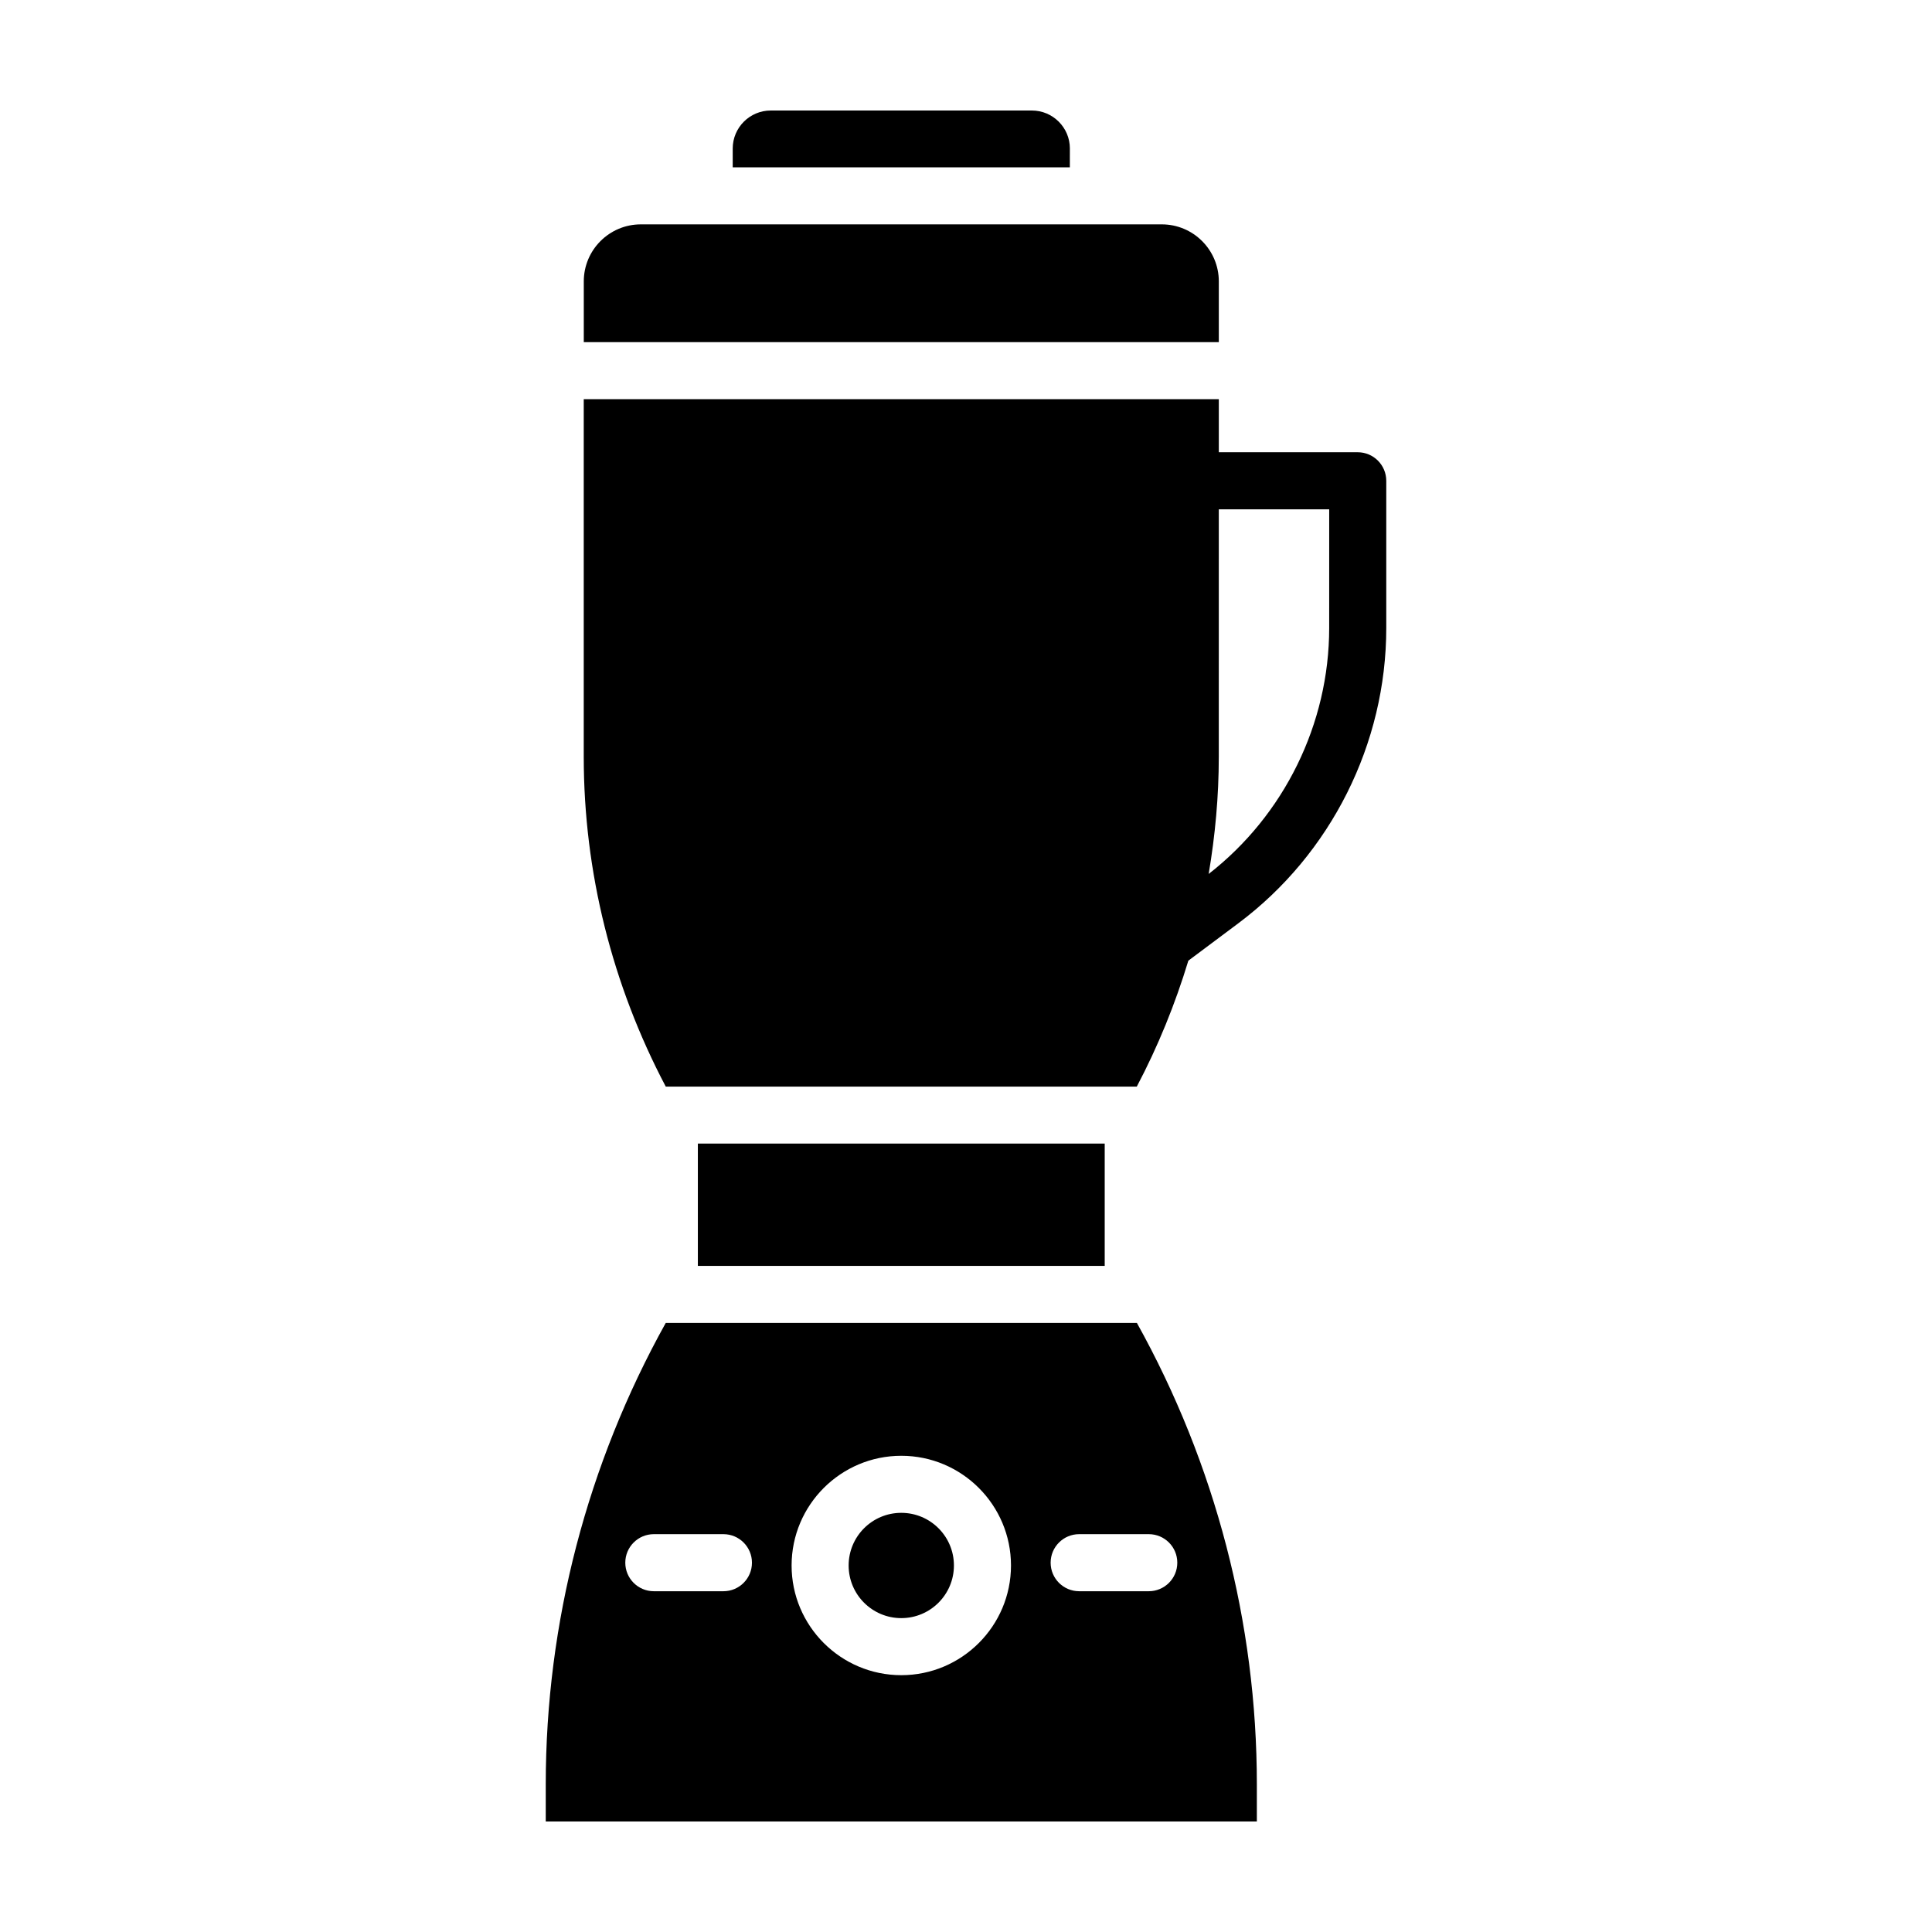
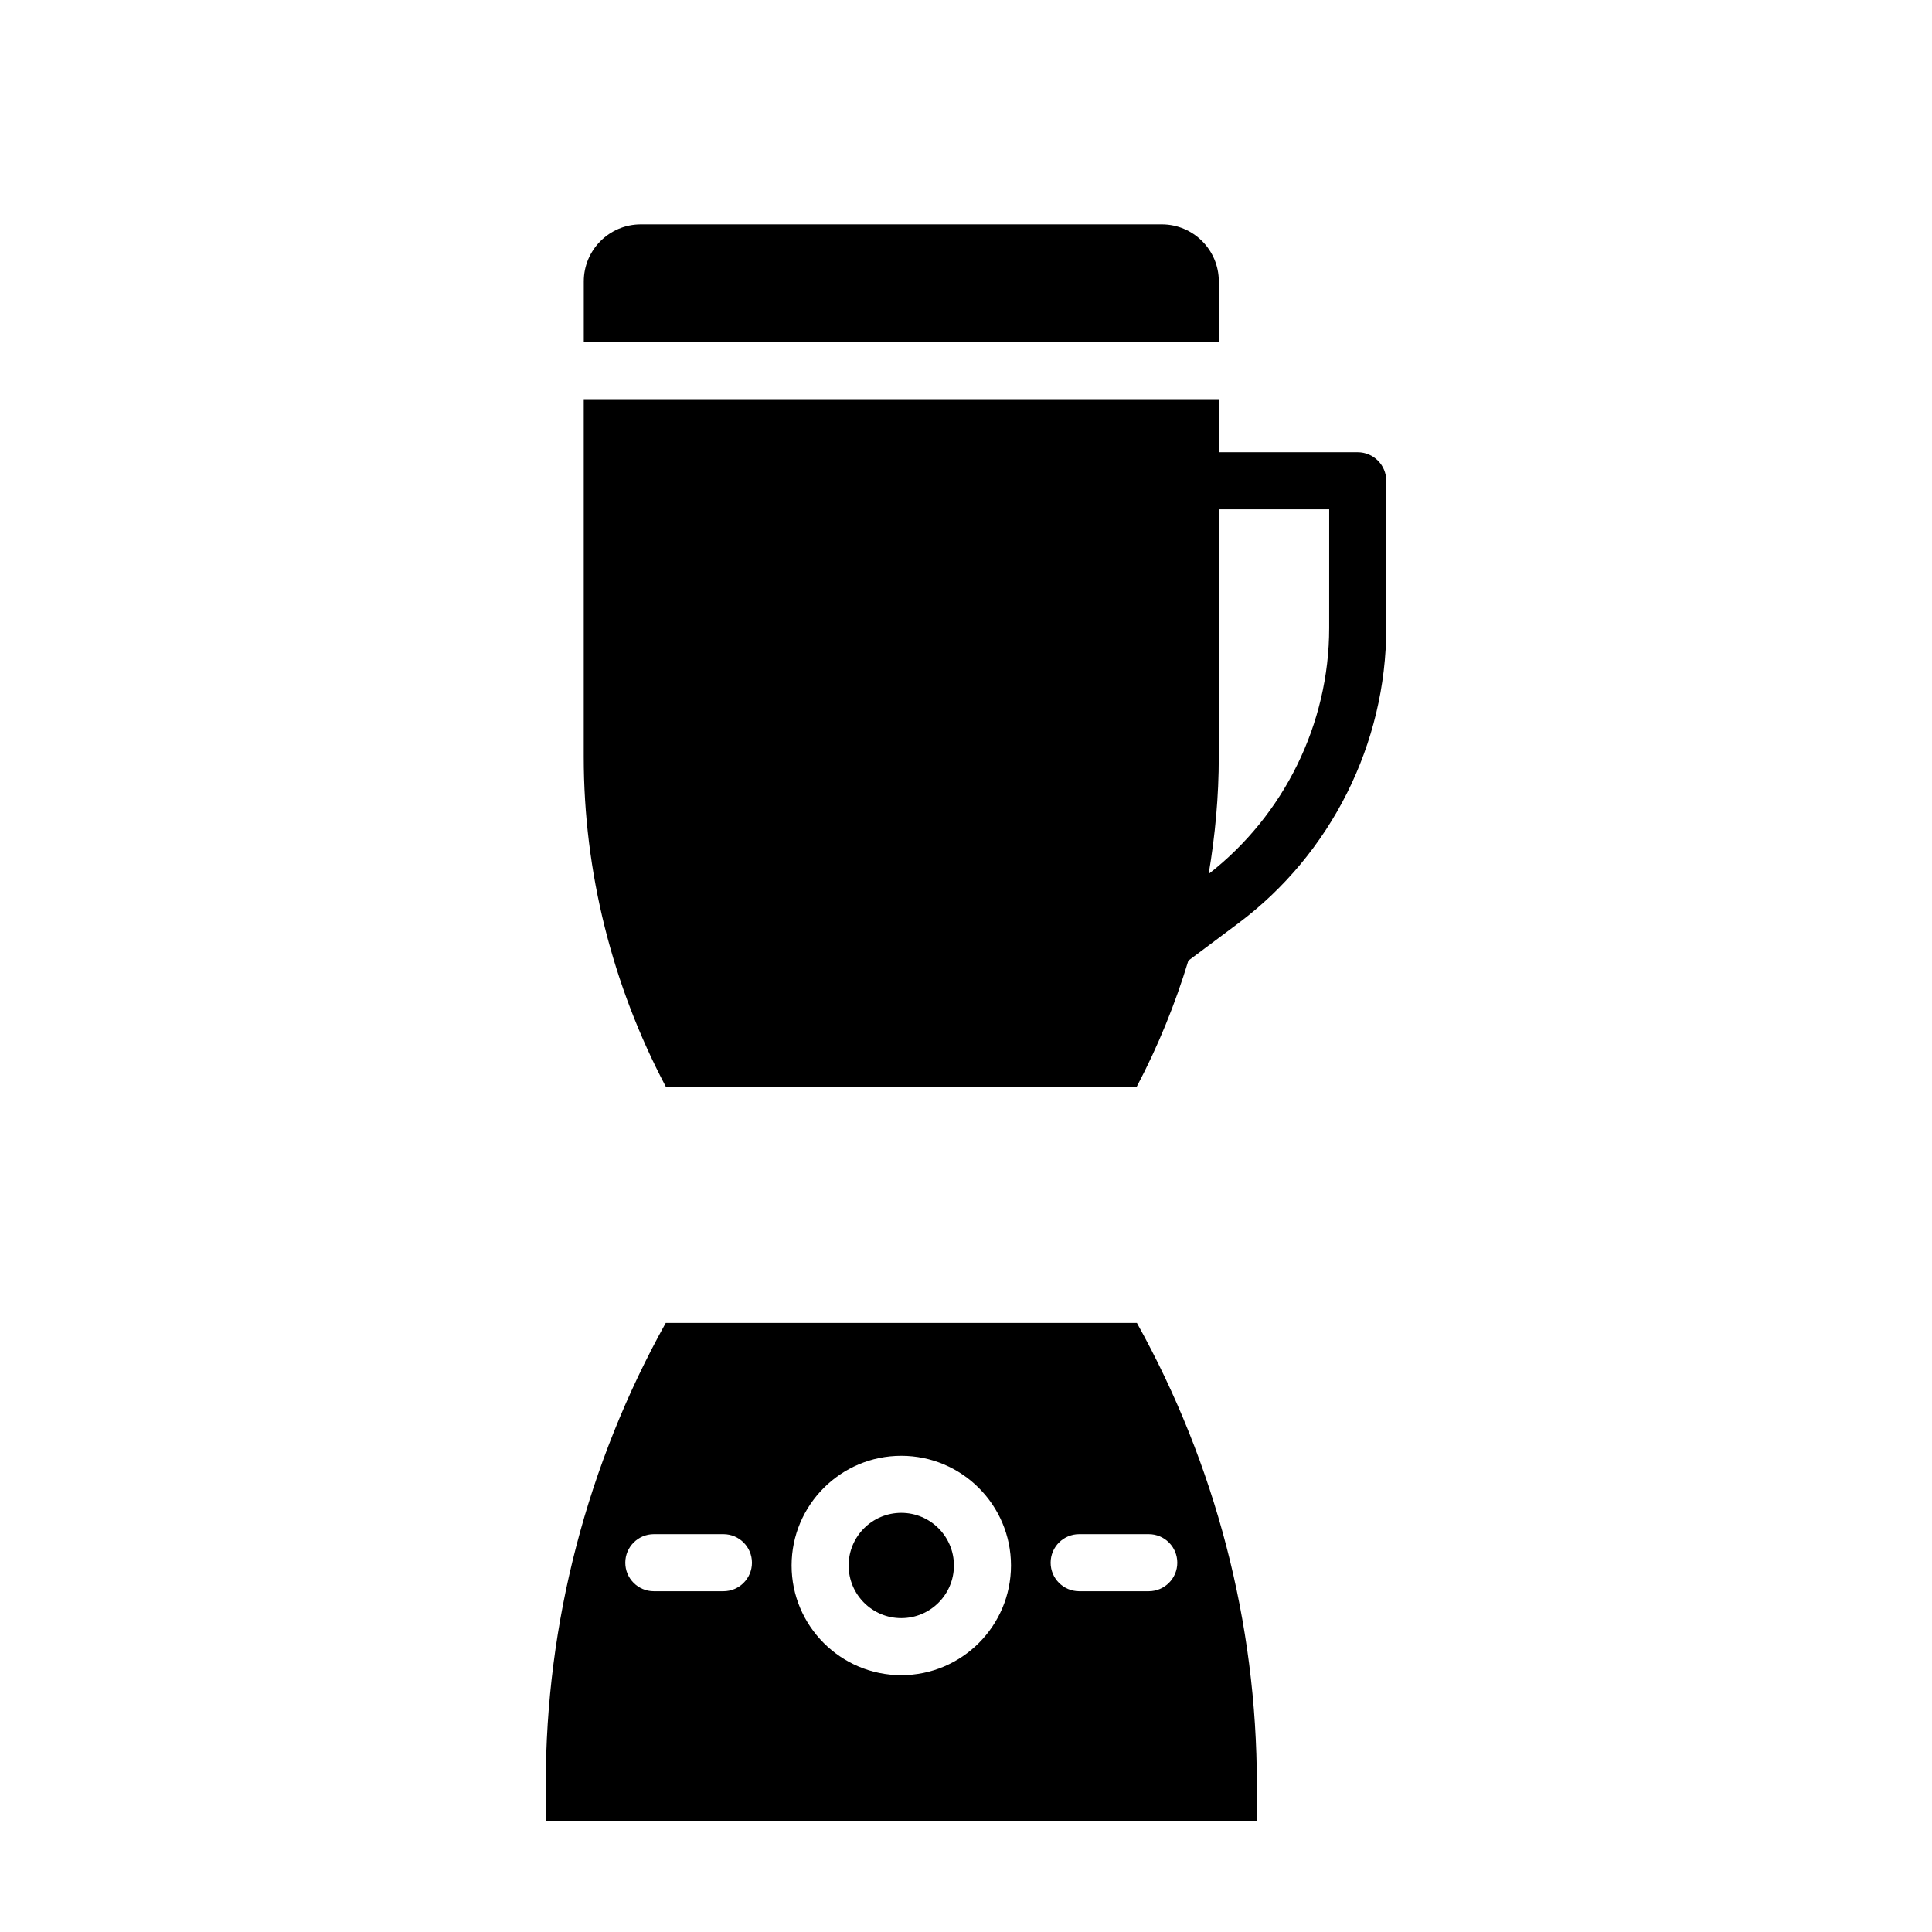
<svg xmlns="http://www.w3.org/2000/svg" fill="#000000" width="800px" height="800px" version="1.1" viewBox="144 144 512 512">
  <g>
-     <path d="m328.94 447.06h107.82v32.414h-107.82z" />
    <path d="m467 218.58c0-8.348-6.769-15.121-15.121-15.121h-138.05c-8.348 0-15.121 6.769-15.121 15.121v16.086h168.29z" />
    <path d="m396.8 558.87c0 7.703-6.246 13.949-13.953 13.949-7.703 0-13.949-6.246-13.949-13.949 0-7.707 6.246-13.953 13.949-13.953 7.707 0 13.953 6.246 13.953 13.953" />
    <path d="m320.43 494.59c-20.801 37.398-31.797 79.465-31.801 122.29v9.828h188.45v-9.805c0.004-42.828-10.988-84.906-31.789-122.31h-124.86zm15.285 71.102h-18.445c-4.176 0-7.562-3.387-7.562-7.562 0-4.176 3.387-7.562 7.562-7.562h18.445c4.176 0 7.562 3.387 7.562 7.562 0 4.18-3.383 7.562-7.562 7.562zm47.137 22.246c-16.031 0-29.07-13.039-29.07-29.07s13.039-29.07 29.07-29.07 29.07 13.039 29.07 29.07-13.039 29.07-29.07 29.07zm73.145-29.809c0 4.176-3.387 7.562-7.562 7.562h-18.445c-4.176 0-7.562-3.387-7.562-7.562 0-4.176 3.387-7.562 7.562-7.562h18.445c4.184 0 7.562 3.387 7.562 7.562z" />
    <path d="m503.81 263.85h-36.812v-14.062l-168.3 0.004v94.758c0 30.516 7.535 60.48 21.734 87.406h124.83c5.637-10.691 10.176-21.875 13.664-33.371l13.246-9.906c24.547-18.355 39.203-47.609 39.203-78.262v-38.996c-0.008-4.188-3.391-7.57-7.566-7.57zm-7.562 46.555c0 25.398-11.926 49.641-31.941 65.203 1.734-10.227 2.684-20.609 2.684-31.066l0.004-65.57h29.258z" />
-     <path d="m427.53 183.37c0-5.57-4.516-10.082-10.082-10.082h-69.188c-5.566 0-10.082 4.516-10.082 10.082v4.977h89.344l0.004-4.977z" />
  </g>
</svg>